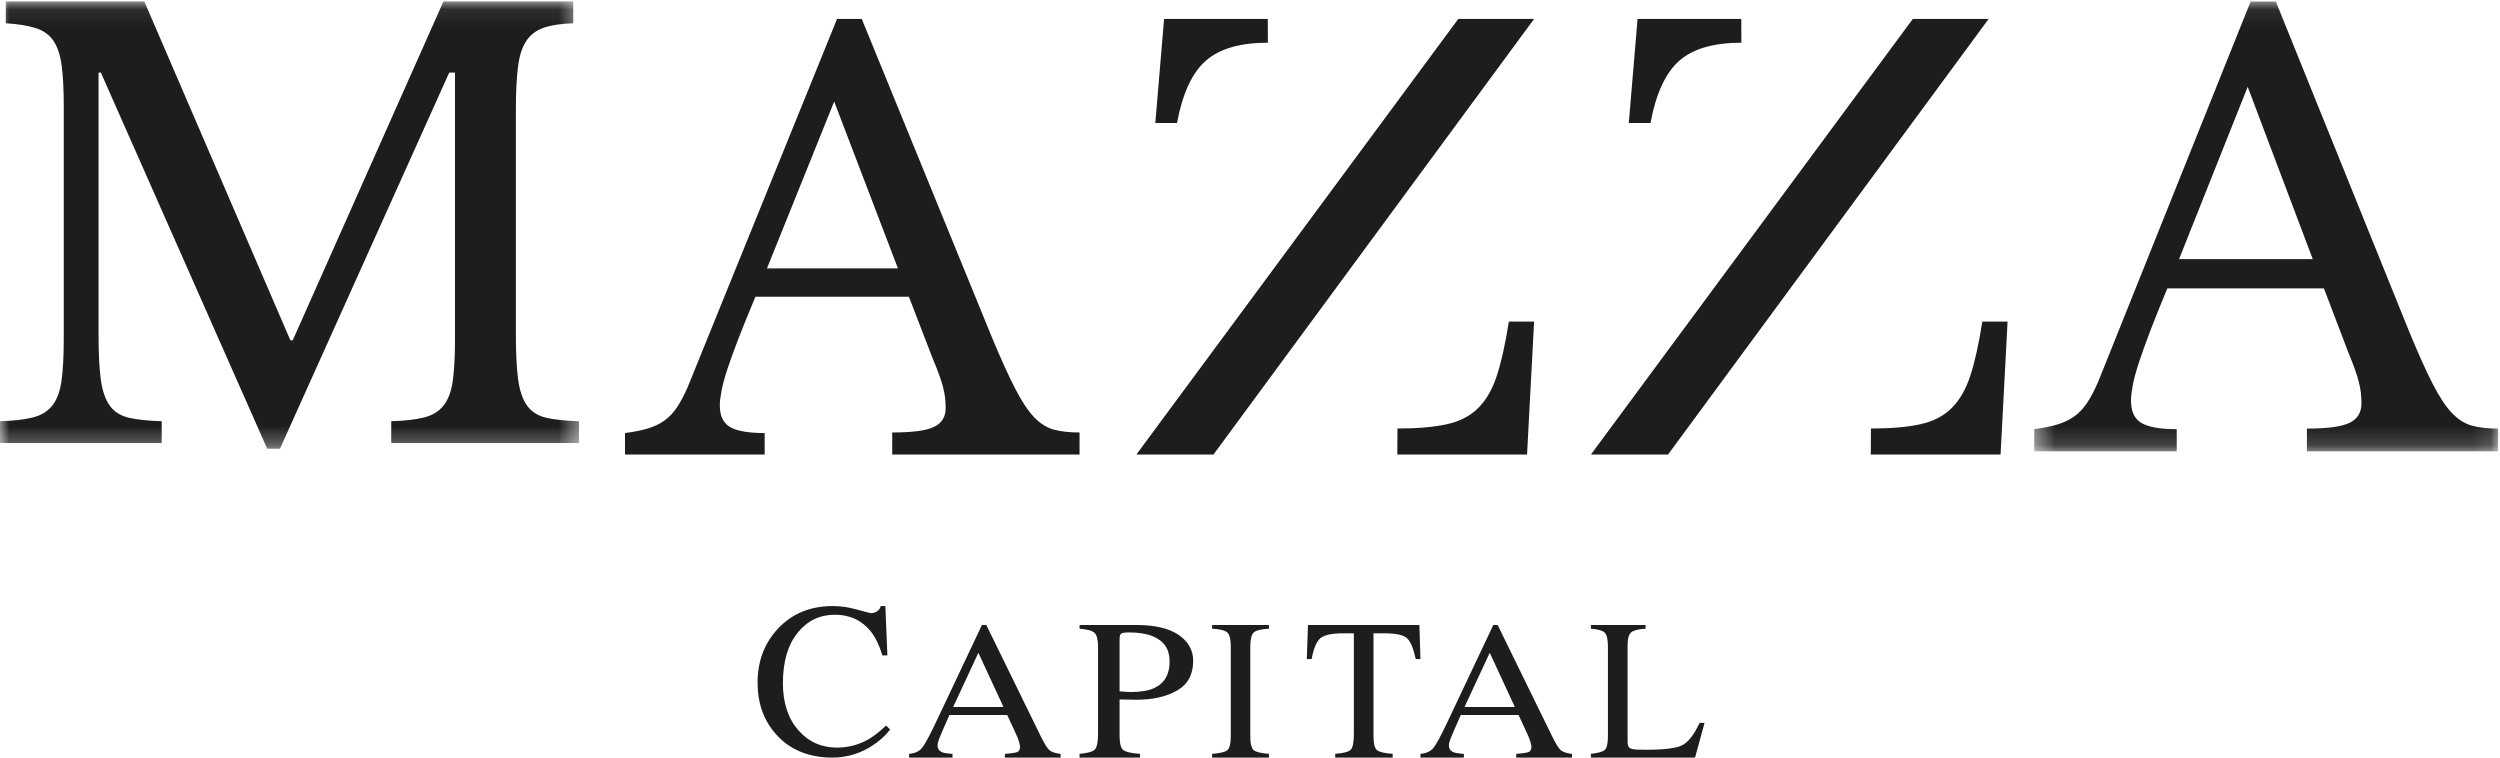
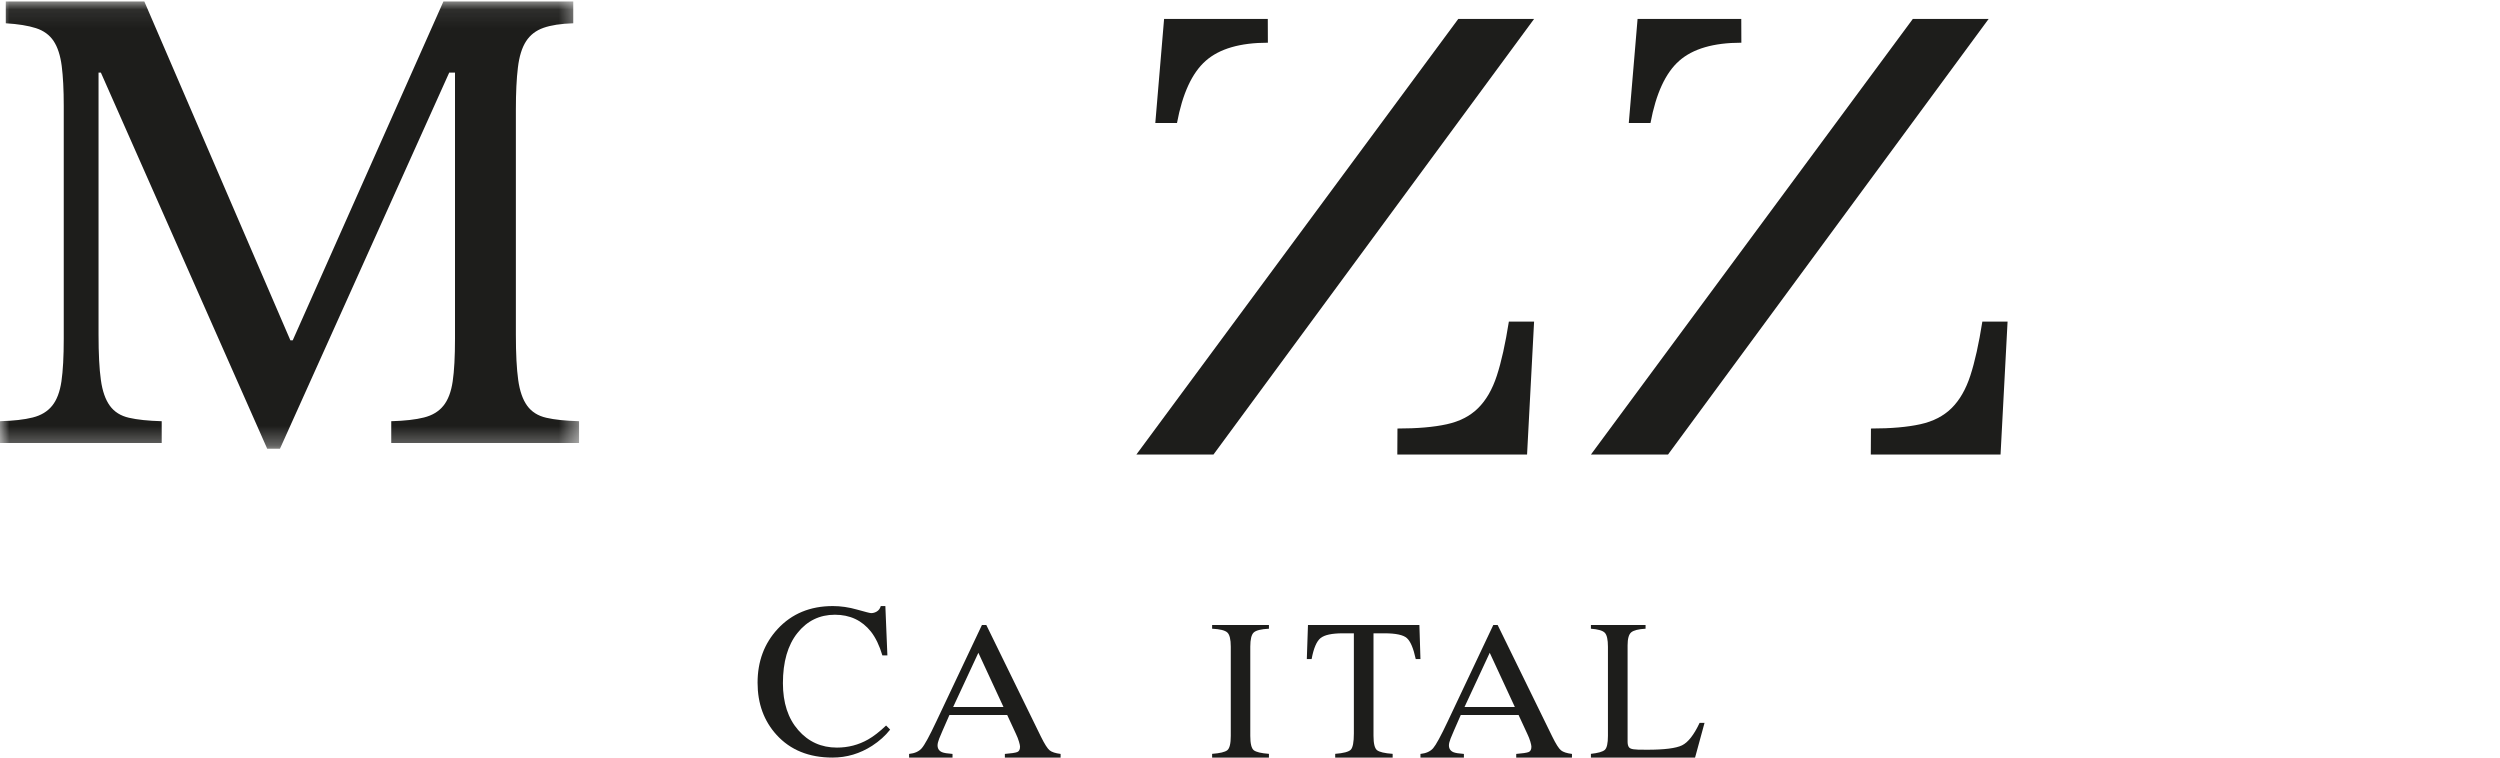
<svg xmlns="http://www.w3.org/2000/svg" xmlns:xlink="http://www.w3.org/1999/xlink" width="132px" height="40px" viewBox="0 0 132 40" version="1.1">
  <title>logo</title>
  <desc>Created with Sketch.</desc>
  <defs>
    <polygon id="path-1" points="0 0.079 30.574 0.079 30.574 23.694 0 23.694" />
    <polygon id="path-3" points="0.406 0.08 24.899 0.08 24.899 23.832 0.406 23.832" />
  </defs>
  <g id="HOme---Servicio-diseño" stroke="none" stroke-width="1" fill="none" fill-rule="evenodd">
    <g id="Home" transform="translate(-731, -1104)">
      <g id="logo" transform="translate(731, 1104)">
        <g id="Group-3">
          <mask id="mask-2" fill="white">
            <use xlink:href="#path-1" />
          </mask>
          <g id="Clip-2" />
          <path d="M15.455,17.971 L23.412,0.079 L30.268,0.079 L30.268,1.229 C29.615,1.249 29.09,1.33 28.692,1.471 C28.294,1.612 27.988,1.849 27.774,2.183 C27.559,2.515 27.417,2.975 27.346,3.56 C27.274,4.146 27.238,4.892 27.238,5.801 L27.238,17.669 C27.238,18.678 27.279,19.475 27.361,20.06 C27.442,20.646 27.6,21.1 27.835,21.423 C28.069,21.746 28.406,21.958 28.845,22.058 C29.283,22.16 29.86,22.22 30.574,22.24 L30.574,23.391 L20.658,23.391 L20.658,22.24 C21.372,22.22 21.948,22.155 22.387,22.043 C22.826,21.933 23.168,21.726 23.412,21.423 C23.657,21.12 23.821,20.691 23.902,20.136 C23.984,19.581 24.024,18.83 24.024,17.881 L24.024,3.833 L23.719,3.833 L14.782,23.694 L14.109,23.694 L5.326,3.833 L5.203,3.833 L5.203,17.669 C5.203,18.678 5.243,19.475 5.326,20.06 C5.406,20.646 5.565,21.1 5.8,21.423 C6.034,21.746 6.37,21.958 6.809,22.058 C7.248,22.16 7.824,22.22 8.538,22.24 L8.538,23.391 L-8.98550725e-05,23.391 L-8.98550725e-05,22.24 C0.713,22.22 1.29,22.155 1.729,22.043 C2.168,21.933 2.51,21.726 2.754,21.423 C2.999,21.12 3.162,20.691 3.244,20.136 C3.325,19.581 3.366,18.83 3.366,17.881 L3.366,5.588 C3.366,4.741 3.33,4.04 3.259,3.484 C3.187,2.929 3.045,2.49 2.831,2.167 C2.617,1.845 2.306,1.618 1.897,1.486 C1.489,1.355 0.959,1.269 0.305,1.229 L0.305,0.079 L7.621,0.079 L15.333,17.971 L15.455,17.971 Z" id="Fill-1" fill="#1D1D1B" mask="url(#mask-2)" />
        </g>
-         <path d="M40.495,14.173 L47.412,14.173 L44.045,5.361 L40.495,14.173 Z M47.989,15.666 L39.888,15.666 C39.543,16.483 39.25,17.205 39.008,17.832 C38.765,18.459 38.568,19.002 38.416,19.46 C38.265,19.918 38.158,20.306 38.098,20.625 C38.037,20.943 38.006,21.202 38.006,21.401 C38.006,21.959 38.189,22.342 38.552,22.551 C38.917,22.76 39.523,22.865 40.374,22.865 L40.374,24 L33,24 L33,22.865 C33.465,22.805 33.865,22.725 34.199,22.626 C34.533,22.526 34.826,22.387 35.078,22.207 C35.331,22.029 35.553,21.794 35.746,21.505 C35.938,21.217 36.125,20.863 36.307,20.446 L44.196,1 L45.501,1 L52.388,17.847 C52.853,18.962 53.257,19.853 53.602,20.52 C53.945,21.188 54.279,21.69 54.603,22.029 C54.926,22.367 55.275,22.586 55.65,22.685 C56.024,22.785 56.474,22.835 57,22.835 L57,24 L47.109,24 L47.109,22.835 C48.181,22.835 48.919,22.736 49.324,22.536 C49.728,22.338 49.931,22.009 49.931,21.551 C49.931,21.352 49.92,21.168 49.9,20.998 C49.88,20.829 49.844,20.644 49.794,20.446 C49.743,20.247 49.673,20.022 49.581,19.773 C49.491,19.524 49.374,19.231 49.232,18.892 L47.989,15.666 Z" id="Fill-4" fill="#1D1D1B" />
        <g id="Group-8" transform="translate(107, 0)">
          <mask id="mask-4" fill="white">
            <use xlink:href="#path-3" />
          </mask>
          <g id="Clip-7" />
-           <path d="M8.054,13.683 L15.114,13.683 L11.678,4.583 L8.054,13.683 Z M15.703,15.226 L7.435,15.226 C7.084,16.07 6.785,16.815 6.537,17.462 C6.29,18.11 6.088,18.67 5.934,19.144 C5.779,19.617 5.67,20.018 5.608,20.346 C5.547,20.676 5.516,20.943 5.516,21.148 C5.516,21.724 5.701,22.12 6.073,22.336 C6.444,22.552 7.064,22.66 7.931,22.66 L7.931,23.832 L0.406,23.832 L0.406,22.66 C0.882,22.598 1.289,22.516 1.629,22.413 C1.97,22.31 2.269,22.167 2.528,21.981 C2.786,21.797 3.013,21.554 3.208,21.256 C3.405,20.959 3.595,20.593 3.782,20.162 L11.833,0.08 L13.164,0.08 L20.193,17.478 C20.667,18.629 21.08,19.55 21.431,20.239 C21.782,20.928 22.122,21.447 22.453,21.797 C22.783,22.146 23.139,22.372 23.521,22.475 C23.903,22.578 24.362,22.629 24.899,22.629 L24.899,23.832 L14.805,23.832 L14.805,22.629 C15.898,22.629 16.652,22.527 17.065,22.321 C17.478,22.116 17.685,21.776 17.685,21.303 C17.685,21.098 17.673,20.907 17.653,20.732 C17.632,20.557 17.596,20.367 17.545,20.162 C17.493,19.956 17.422,19.725 17.328,19.467 C17.235,19.21 17.117,18.907 16.972,18.557 L15.703,15.226 Z" id="Fill-6" fill="#1D1D1B" mask="url(#mask-4)" />
        </g>
        <path d="M45.256,32.187 C45.695,32.311 45.941,32.373 45.994,32.373 C46.103,32.373 46.205,32.343 46.302,32.283 C46.4,32.222 46.468,32.128 46.505,32 L46.747,32 L46.854,34.604 L46.589,34.604 C46.435,34.087 46.235,33.67 45.988,33.353 C45.515,32.757 44.88,32.458 44.082,32.458 C43.276,32.458 42.617,32.779 42.105,33.421 C41.594,34.062 41.338,34.946 41.338,36.071 C41.338,37.105 41.607,37.931 42.145,38.547 C42.683,39.165 43.364,39.473 44.188,39.473 C44.785,39.473 45.333,39.33 45.836,39.044 C46.124,38.881 46.441,38.635 46.786,38.307 L47,38.523 C46.745,38.847 46.428,39.132 46.049,39.377 C45.404,39.793 44.706,40 43.953,40 C42.716,40 41.733,39.602 41.006,38.805 C40.336,38.069 40,37.15 40,36.048 C40,34.92 40.354,33.972 41.063,33.206 C41.808,32.402 42.779,32 43.975,32 C44.391,32 44.818,32.062 45.256,32.187" id="Fill-9" fill="#1D1D1B" />
        <path d="M52.984,37.33 L51.658,34.467 L50.326,37.33 L52.984,37.33 Z M48,40 L48,39.807 C48.298,39.777 48.521,39.676 48.669,39.506 C48.819,39.334 49.074,38.867 49.434,38.101 L51.846,33 L52.077,33 L54.96,38.893 C55.153,39.284 55.306,39.525 55.421,39.618 C55.536,39.71 55.729,39.773 56,39.807 L56,40 L53.057,40 L53.057,39.807 C53.395,39.78 53.613,39.747 53.711,39.708 C53.809,39.669 53.858,39.574 53.858,39.423 C53.858,39.373 53.839,39.284 53.801,39.156 C53.763,39.027 53.711,38.893 53.643,38.751 L53.18,37.751 L50.13,37.751 C49.829,38.431 49.65,38.847 49.591,38.996 C49.533,39.146 49.503,39.265 49.503,39.352 C49.503,39.527 49.582,39.649 49.741,39.716 C49.838,39.757 50.022,39.787 50.293,39.807 L50.293,40 L48,40 Z" id="Fill-11" fill="#1D1D1B" />
-         <path d="M60.853,33.589 C60.53,33.458 60.121,33.393 59.626,33.393 C59.392,33.393 59.248,33.414 59.194,33.457 C59.141,33.5 59.114,33.596 59.114,33.744 L59.114,36.503 C59.318,36.52 59.451,36.53 59.515,36.533 C59.578,36.537 59.639,36.539 59.699,36.539 C60.223,36.539 60.636,36.47 60.937,36.332 C61.483,36.081 61.756,35.61 61.756,34.922 C61.756,34.275 61.455,33.83 60.853,33.589 Z M57,39.803 C57.435,39.766 57.707,39.687 57.815,39.565 C57.922,39.443 57.977,39.164 57.977,38.729 L57.977,34.147 C57.977,33.778 57.916,33.535 57.795,33.419 C57.674,33.301 57.409,33.227 57,33.196 L57,33 L60.011,33 C60.978,33 61.718,33.174 62.23,33.522 C62.743,33.87 63,34.327 63,34.896 C63,35.616 62.715,36.137 62.147,36.461 C61.577,36.785 60.866,36.947 60.011,36.947 C59.889,36.947 59.731,36.944 59.54,36.939 C59.348,36.934 59.206,36.931 59.114,36.931 L59.114,38.854 C59.114,39.25 59.179,39.501 59.311,39.604 C59.443,39.706 59.738,39.773 60.195,39.803 L60.195,40 L57,40 L57,39.803 Z" id="Fill-13" fill="#1D1D1B" />
        <path d="M64,39.803 C64.413,39.773 64.68,39.708 64.802,39.611 C64.924,39.513 64.985,39.26 64.985,38.853 L64.985,34.146 C64.985,33.758 64.924,33.507 64.802,33.395 C64.68,33.283 64.413,33.216 64,33.196 L64,33 L67,33 L67,33.196 C66.587,33.216 66.32,33.283 66.198,33.395 C66.076,33.507 66.015,33.758 66.015,34.146 L66.015,38.853 C66.015,39.26 66.076,39.513 66.198,39.611 C66.32,39.708 66.587,39.773 67,39.803 L67,40 L64,40 L64,39.803 Z" id="Fill-15" fill="#1D1D1B" />
        <path d="M69.061,33 L74.944,33 L75,34.797 L74.751,34.797 C74.63,34.233 74.475,33.865 74.286,33.695 C74.098,33.524 73.703,33.439 73.1,33.439 L72.521,33.439 L72.521,38.854 C72.521,39.261 72.584,39.514 72.709,39.611 C72.834,39.709 73.109,39.773 73.532,39.803 L73.532,40 L70.499,40 L70.499,39.803 C70.939,39.769 71.214,39.695 71.322,39.583 C71.43,39.469 71.484,39.185 71.484,38.73 L71.484,33.439 L70.9,33.439 C70.324,33.439 69.932,33.523 69.724,33.692 C69.516,33.861 69.359,34.23 69.254,34.797 L69,34.797 L69.061,33 Z" id="Fill-17" fill="#1D1D1B" />
        <path d="M79.984,37.33 L78.658,34.467 L77.326,37.33 L79.984,37.33 Z M75,40 L75,39.807 C75.298,39.777 75.521,39.676 75.67,39.506 C75.819,39.334 76.074,38.867 76.435,38.101 L78.846,33 L79.076,33 L81.96,38.893 C82.152,39.284 82.305,39.525 82.421,39.618 C82.536,39.71 82.729,39.773 83,39.807 L83,40 L80.057,40 L80.057,39.807 C80.395,39.78 80.614,39.747 80.711,39.708 C80.809,39.669 80.858,39.574 80.858,39.423 C80.858,39.373 80.839,39.284 80.802,39.156 C80.764,39.027 80.711,38.893 80.643,38.751 L80.18,37.751 L77.129,37.751 C76.829,38.431 76.65,38.847 76.591,38.996 C76.533,39.146 76.503,39.265 76.503,39.352 C76.503,39.527 76.583,39.649 76.741,39.716 C76.838,39.757 77.022,39.787 77.294,39.807 L77.294,40 L75,40 Z" id="Fill-19" fill="#1D1D1B" />
        <path d="M84,39.803 C84.376,39.762 84.62,39.693 84.731,39.596 C84.843,39.498 84.899,39.25 84.899,38.853 L84.899,34.146 C84.899,33.771 84.844,33.526 84.734,33.411 C84.624,33.295 84.38,33.224 84,33.196 L84,33 L86.886,33 L86.886,33.196 C86.509,33.216 86.257,33.281 86.129,33.387 C86.001,33.494 85.937,33.723 85.937,34.074 L85.937,39.158 C85.937,39.275 85.956,39.367 85.995,39.434 C86.032,39.501 86.117,39.544 86.246,39.561 C86.323,39.571 86.404,39.578 86.489,39.581 C86.574,39.585 86.733,39.586 86.966,39.586 C87.876,39.586 88.491,39.509 88.81,39.354 C89.13,39.199 89.44,38.803 89.74,38.166 L90,38.166 L89.5,40 L84,40 L84,39.803 Z" id="Fill-21" fill="#1D1D1B" />
        <polygon id="Fill-23" fill="#1D1D1B" points="76.997 1 60 24 64.071 24 81 1" />
        <path d="M73.786,22.626 C74.839,22.626 75.706,22.551 76.387,22.401 C77.068,22.252 77.62,21.969 78.043,21.55 C78.466,21.133 78.797,20.56 79.034,19.833 C79.271,19.106 79.483,18.156 79.668,16.98 L81,16.98 L80.629,24 L73.778,24 L73.786,22.626 Z M66.944,2.255 C65.479,2.255 64.385,2.573 63.663,3.21 C62.94,3.847 62.434,4.943 62.145,6.496 L61,6.496 L61.464,1 L66.939,1 L66.944,2.255 Z" id="Fill-25" fill="#1D1D1B" />
        <polygon id="Fill-27" fill="#1D1D1B" points="100.997 1 84 24 88.071 24 105 1" />
        <path d="M98.786,22.626 C99.839,22.626 100.706,22.551 101.387,22.401 C102.068,22.252 102.62,21.969 103.043,21.55 C103.466,21.133 103.797,20.56 104.034,19.833 C104.271,19.106 104.483,18.156 104.668,16.98 L106,16.98 L105.629,24 L98.778,24 L98.786,22.626 Z M91.944,2.255 C90.479,2.255 89.385,2.573 88.663,3.21 C87.94,3.847 87.434,4.943 87.146,6.496 L86,6.496 L86.464,1 L91.939,1 L91.944,2.255 Z" id="Fill-29" fill="#1D1D1B" />
      </g>
    </g>
  </g>
</svg>